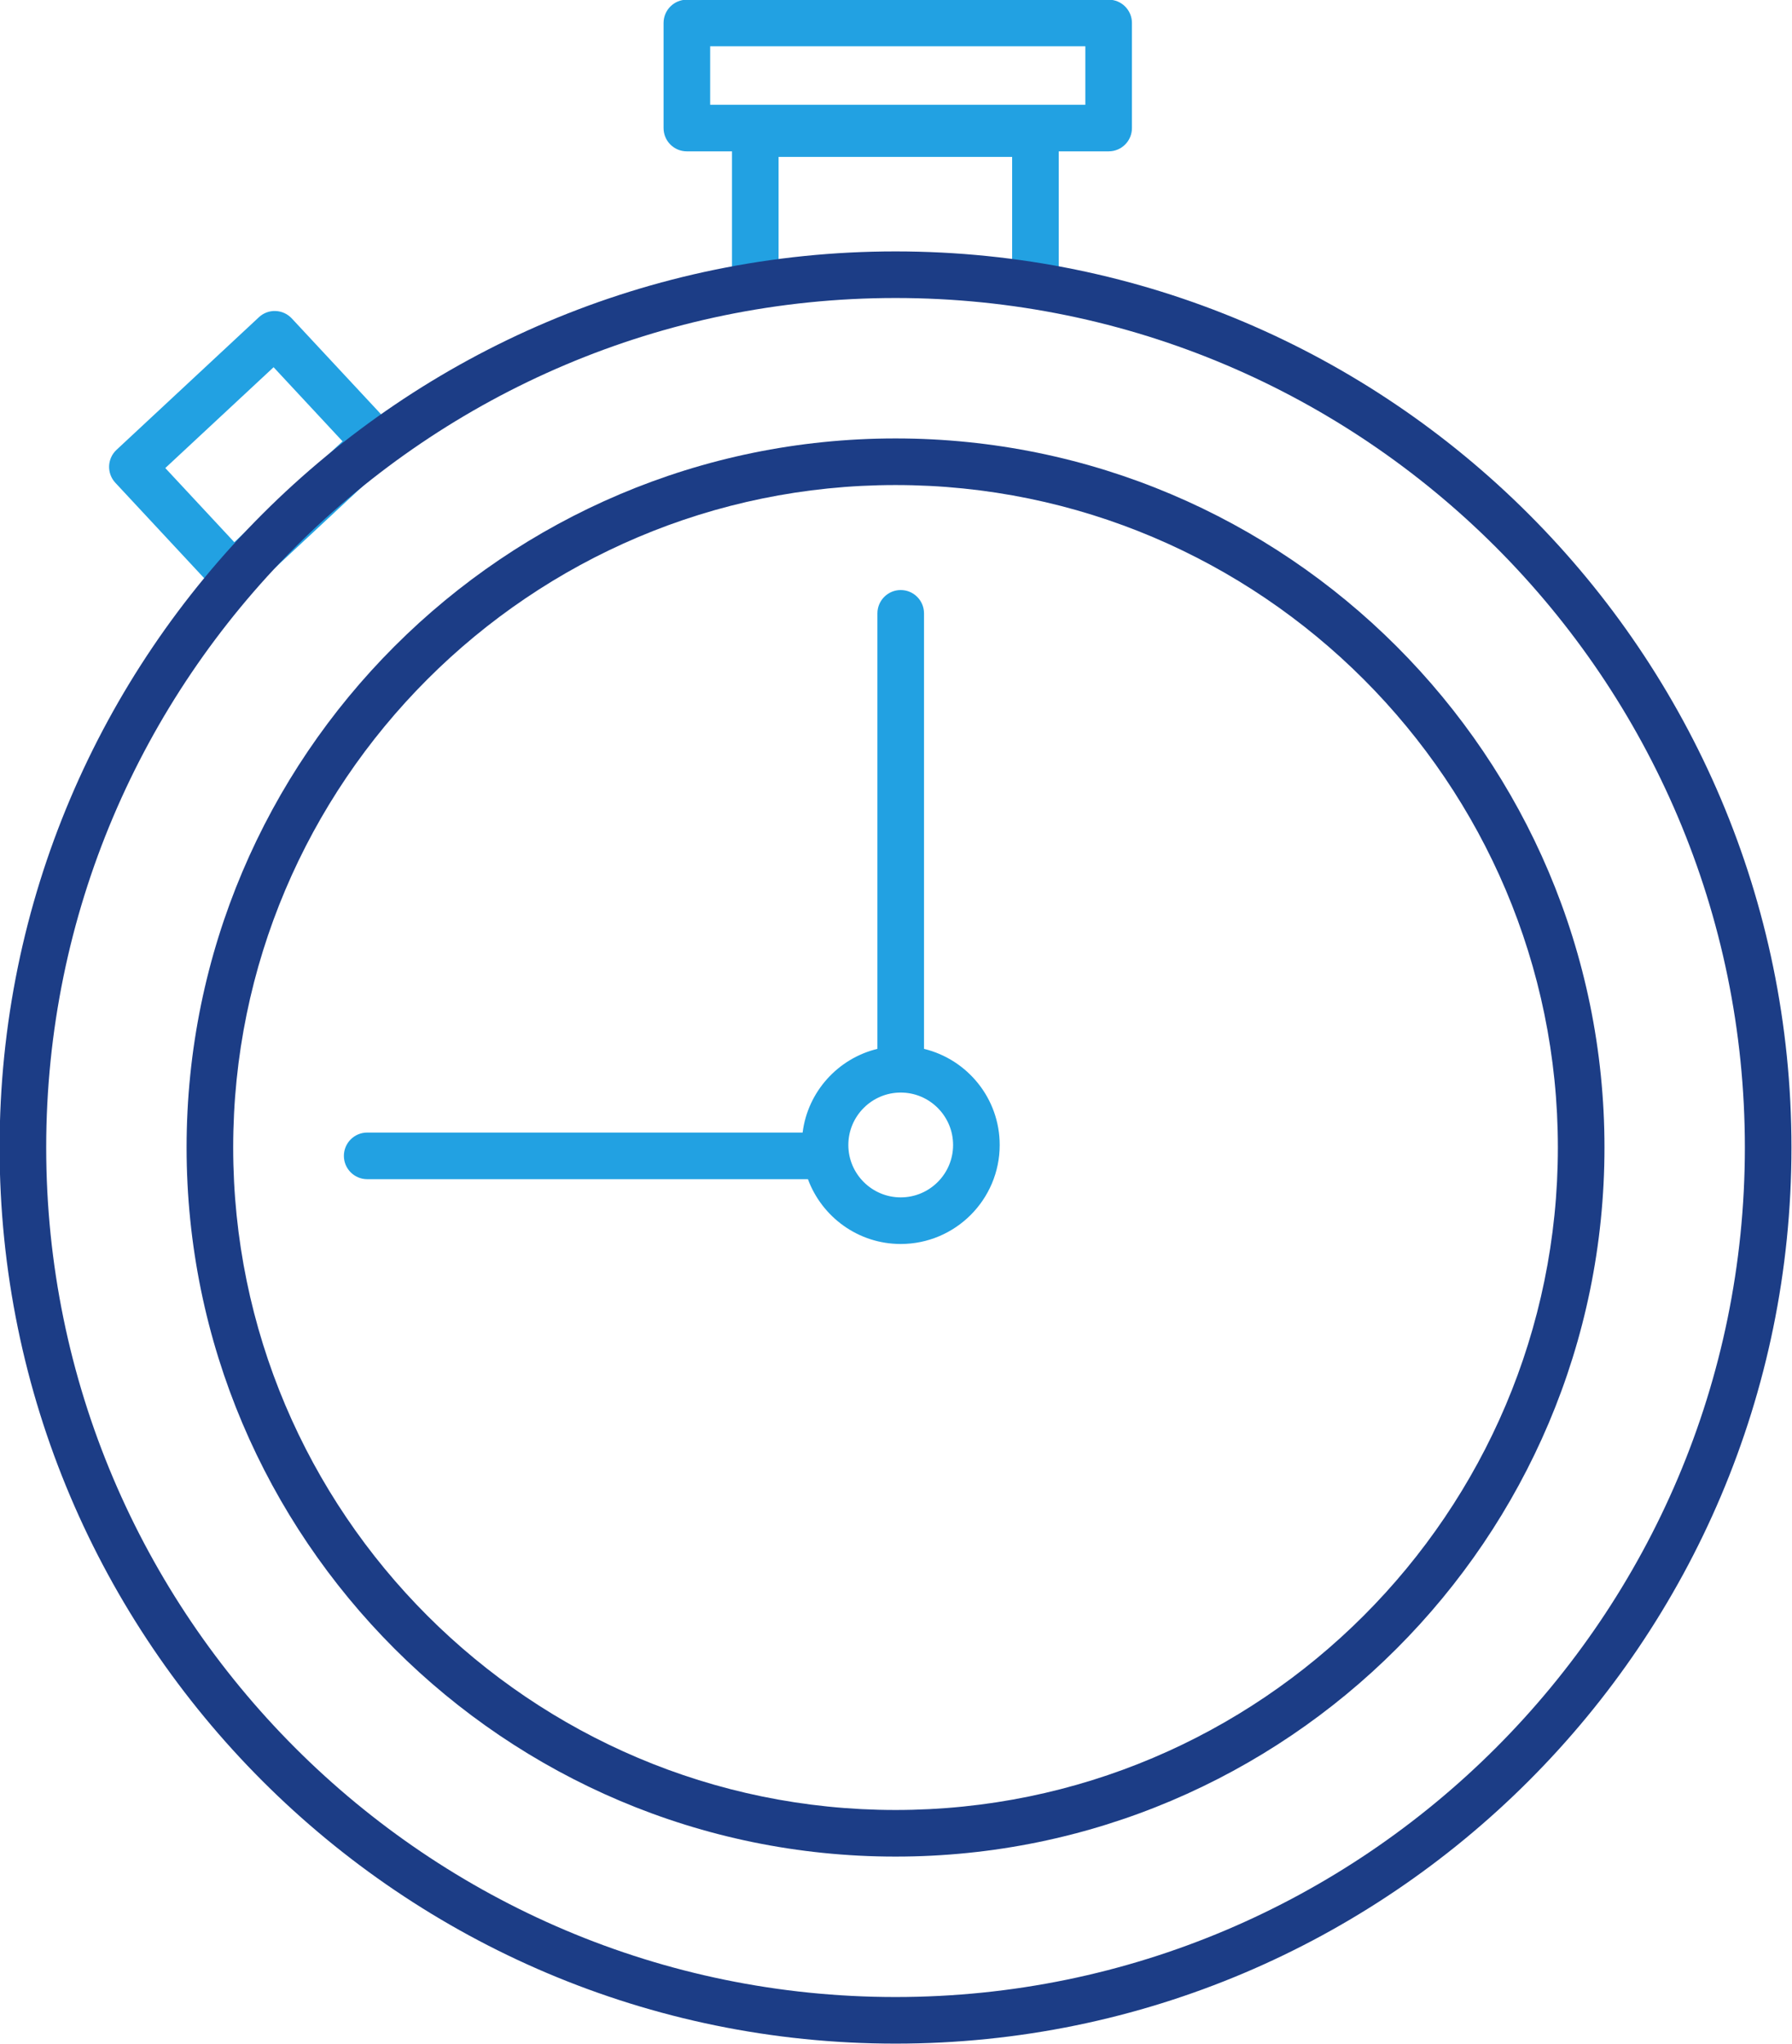
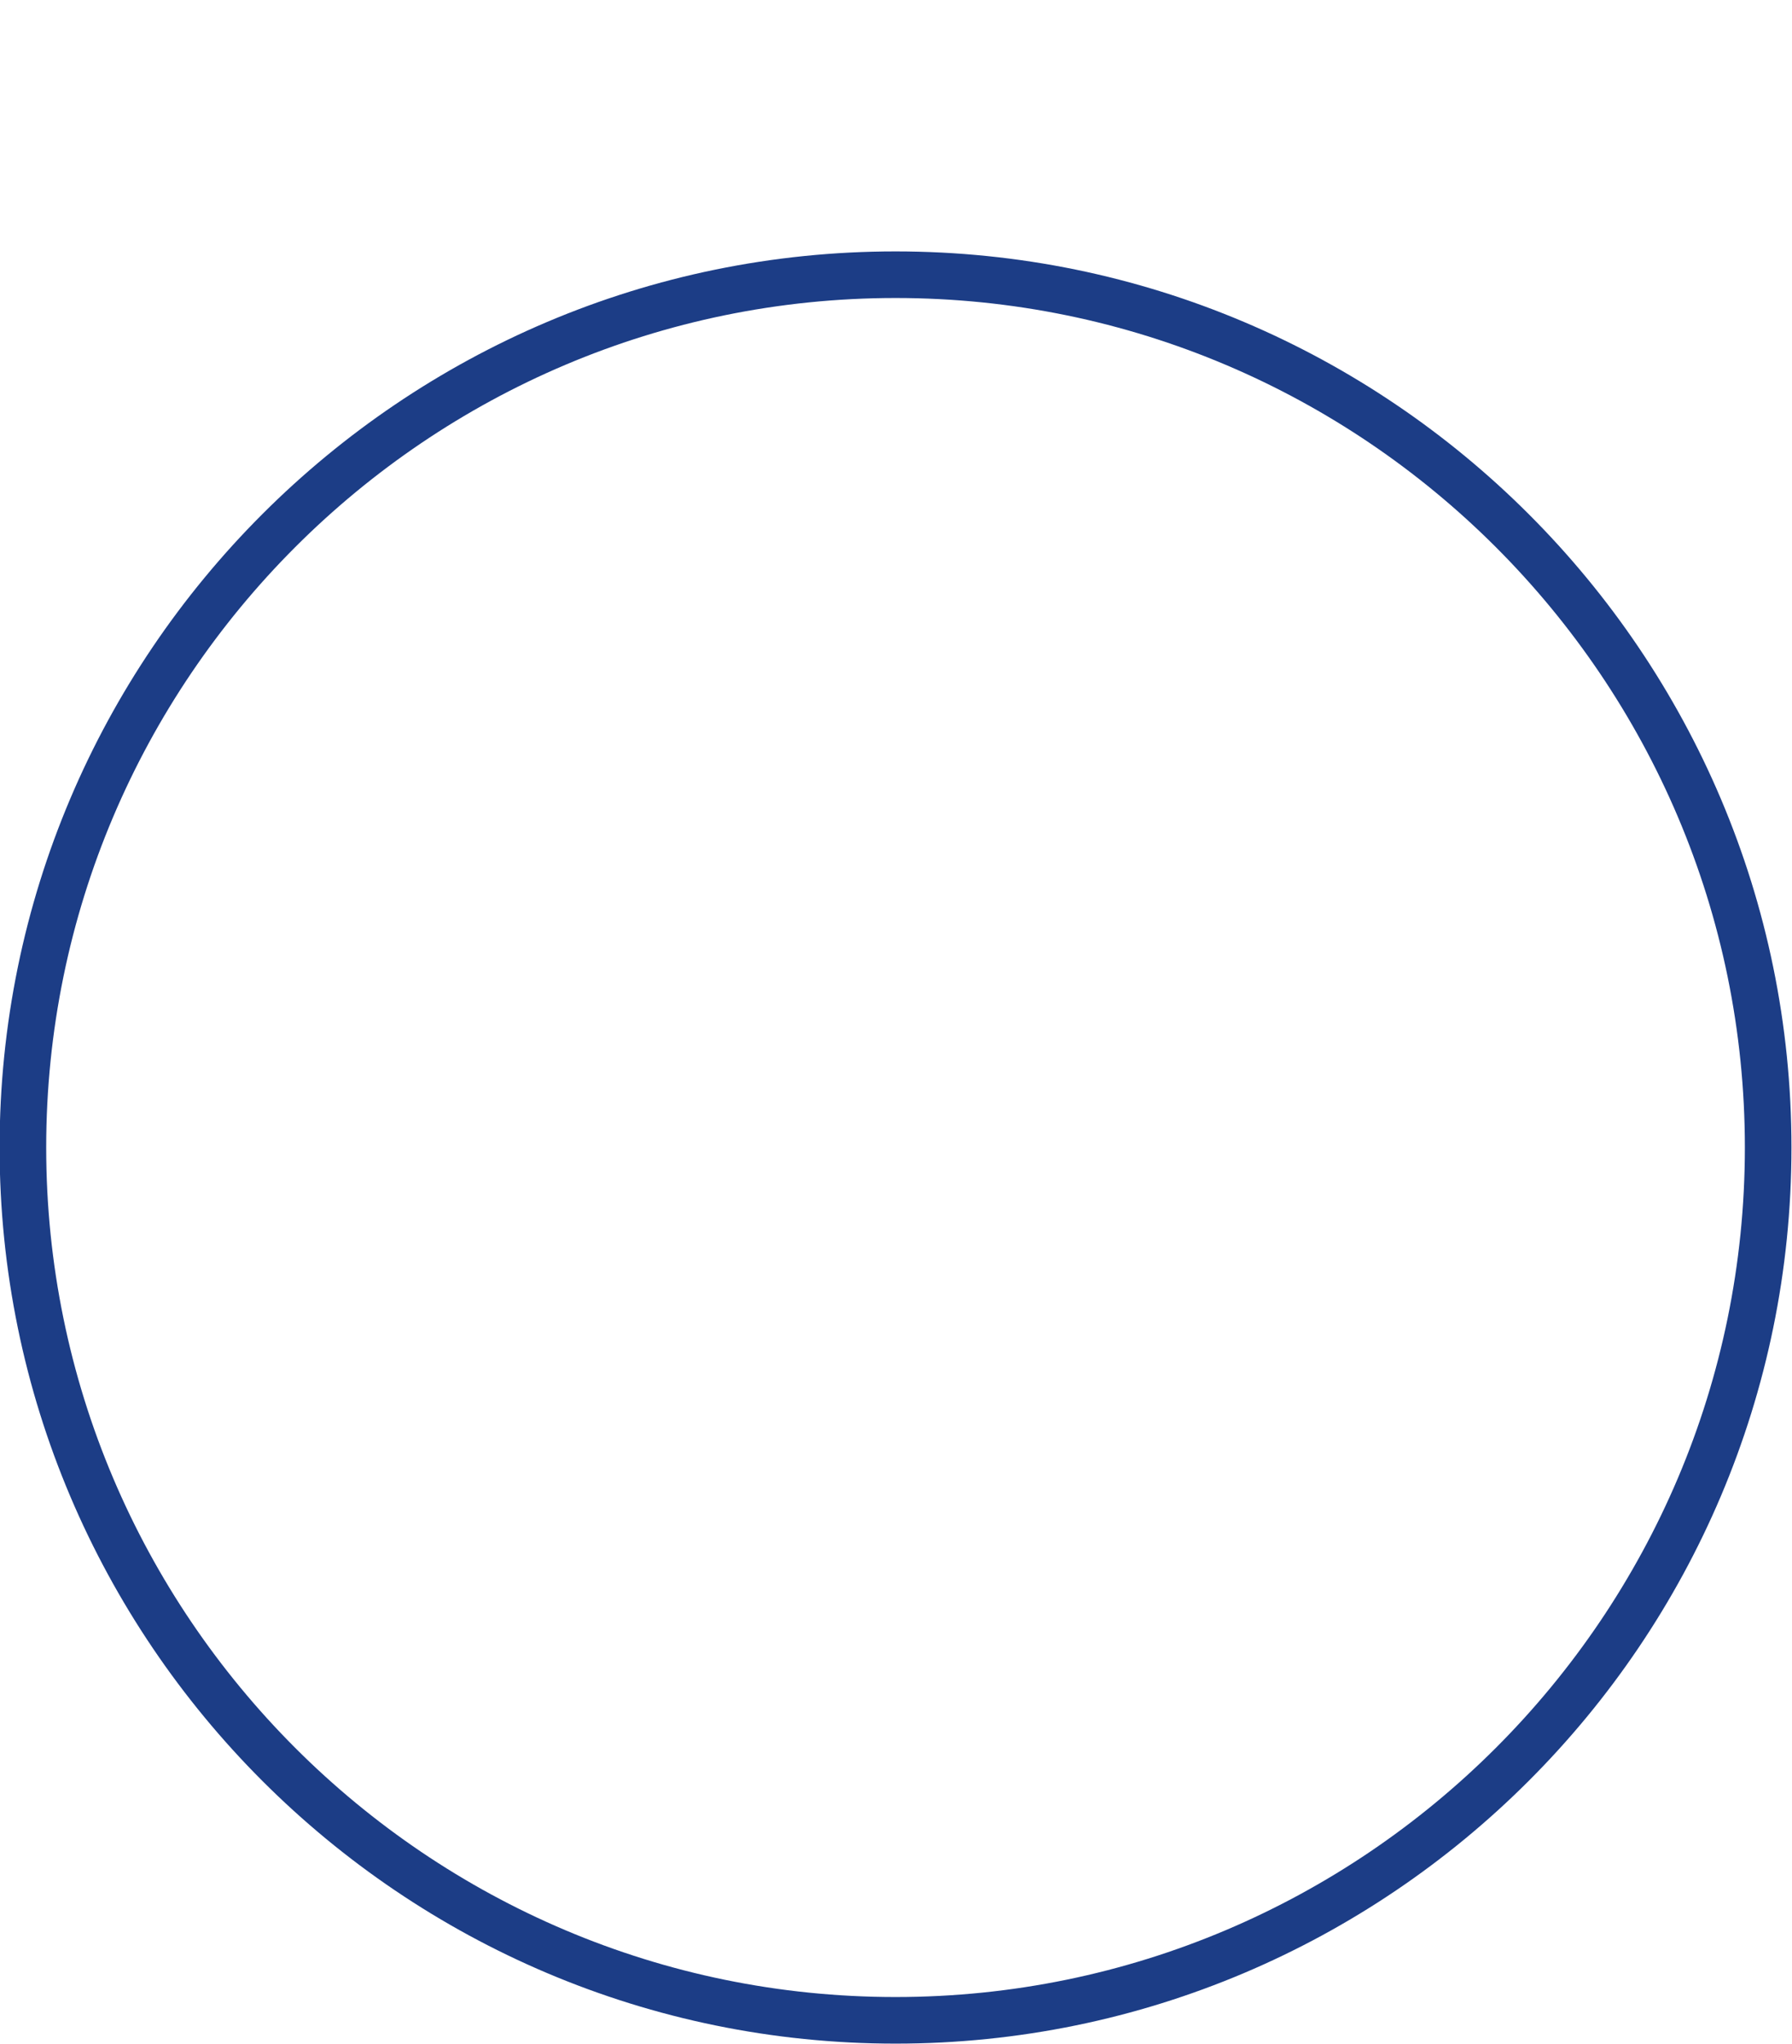
<svg xmlns="http://www.w3.org/2000/svg" height="219.3" preserveAspectRatio="xMidYMid meet" version="1.0" viewBox="116.5 103.3 192.3 219.3" width="192.3" zoomAndPan="magnify">
  <g>
    <g id="change1_1">
-       <path d="M 192.707 108.266 L 232.969 108.266 L 232.969 114.539 L 192.707 114.539 Z M 225.113 131.535 L 200.051 131.535 L 200.051 120.137 L 225.113 120.137 Z M 190.207 119.539 L 195.051 119.539 L 195.051 132.812 L 230.113 132.812 L 230.113 119.539 L 235.469 119.539 C 236.852 119.539 237.969 118.422 237.969 117.039 L 237.969 105.766 C 237.969 104.387 236.852 103.266 235.469 103.266 L 190.207 103.266 C 188.824 103.266 187.707 104.387 187.707 105.766 L 187.707 117.039 C 187.707 118.422 188.824 119.539 190.207 119.539" fill="#22a1e2" />
-     </g>
+       </g>
    <g id="change1_2">
-       <path d="M 134.238 153.516 L 141.641 161.469 L 153.258 150.648 L 145.859 142.699 Z M 141.516 167.5 C 141.484 167.5 141.453 167.496 141.426 167.496 C 140.762 167.477 140.137 167.188 139.684 166.703 L 128.875 155.094 C 127.938 154.082 127.992 152.504 129.004 151.562 L 144.281 137.336 C 144.766 136.887 145.391 136.641 146.074 136.668 C 146.734 136.691 147.363 136.98 147.812 137.465 L 158.621 149.07 C 159.562 150.082 159.504 151.664 158.492 152.605 L 143.219 166.828 C 142.754 167.262 142.145 167.5 141.516 167.5" fill="#22a1e2" />
-     </g>
+       </g>
    <g id="change2_1">
      <path d="M 212.602 135.273 C 162.344 135.273 121.457 176.16 121.457 226.414 C 121.457 276.672 162.344 317.559 212.602 317.559 C 262.855 317.559 303.742 276.672 303.742 226.414 C 303.742 176.16 262.855 135.273 212.602 135.273 Z M 212.602 322.559 C 159.586 322.559 116.457 279.43 116.457 226.414 C 116.457 173.402 159.586 130.273 212.602 130.273 C 265.613 130.273 308.742 173.402 308.742 226.414 C 308.742 279.43 265.613 322.559 212.602 322.559" fill="#1c3d86" />
    </g>
    <g id="change2_2">
-       <path d="M 212.602 155.34 C 173.406 155.34 141.523 187.227 141.523 226.414 C 141.523 265.605 173.406 297.492 212.602 297.492 C 251.789 297.492 283.676 265.605 283.676 226.414 C 283.676 187.227 251.789 155.34 212.602 155.34 Z M 212.602 302.492 C 170.648 302.492 136.523 268.363 136.523 226.414 C 136.523 184.469 170.648 150.34 212.602 150.34 C 254.547 150.34 288.676 184.469 288.676 226.414 C 288.676 268.363 254.547 302.492 212.602 302.492" fill="#1c3d86" />
-     </g>
+       </g>
    <g id="change1_3">
-       <path d="M 213.156 231.766 C 210.059 231.766 207.535 229.242 207.535 226.145 C 207.535 223.047 210.059 220.52 213.156 220.52 C 216.258 220.52 218.777 223.047 218.777 226.145 C 218.777 229.242 216.258 231.766 213.156 231.766 Z M 215.656 215.832 L 215.656 169.105 C 215.656 167.727 214.539 166.605 213.156 166.605 C 211.777 166.605 210.656 167.727 210.656 169.105 L 210.656 215.832 C 206.426 216.855 203.18 220.418 202.629 224.812 L 155.902 224.812 C 154.523 224.812 153.402 225.934 153.402 227.312 C 153.402 228.695 154.523 229.812 155.902 229.812 L 203.199 229.812 C 204.699 233.863 208.59 236.766 213.156 236.766 C 219.016 236.766 223.777 232.004 223.777 226.145 C 223.777 221.148 220.309 216.961 215.656 215.832" fill="#22a1e2" />
-     </g>
+       </g>
  </g>
</svg>